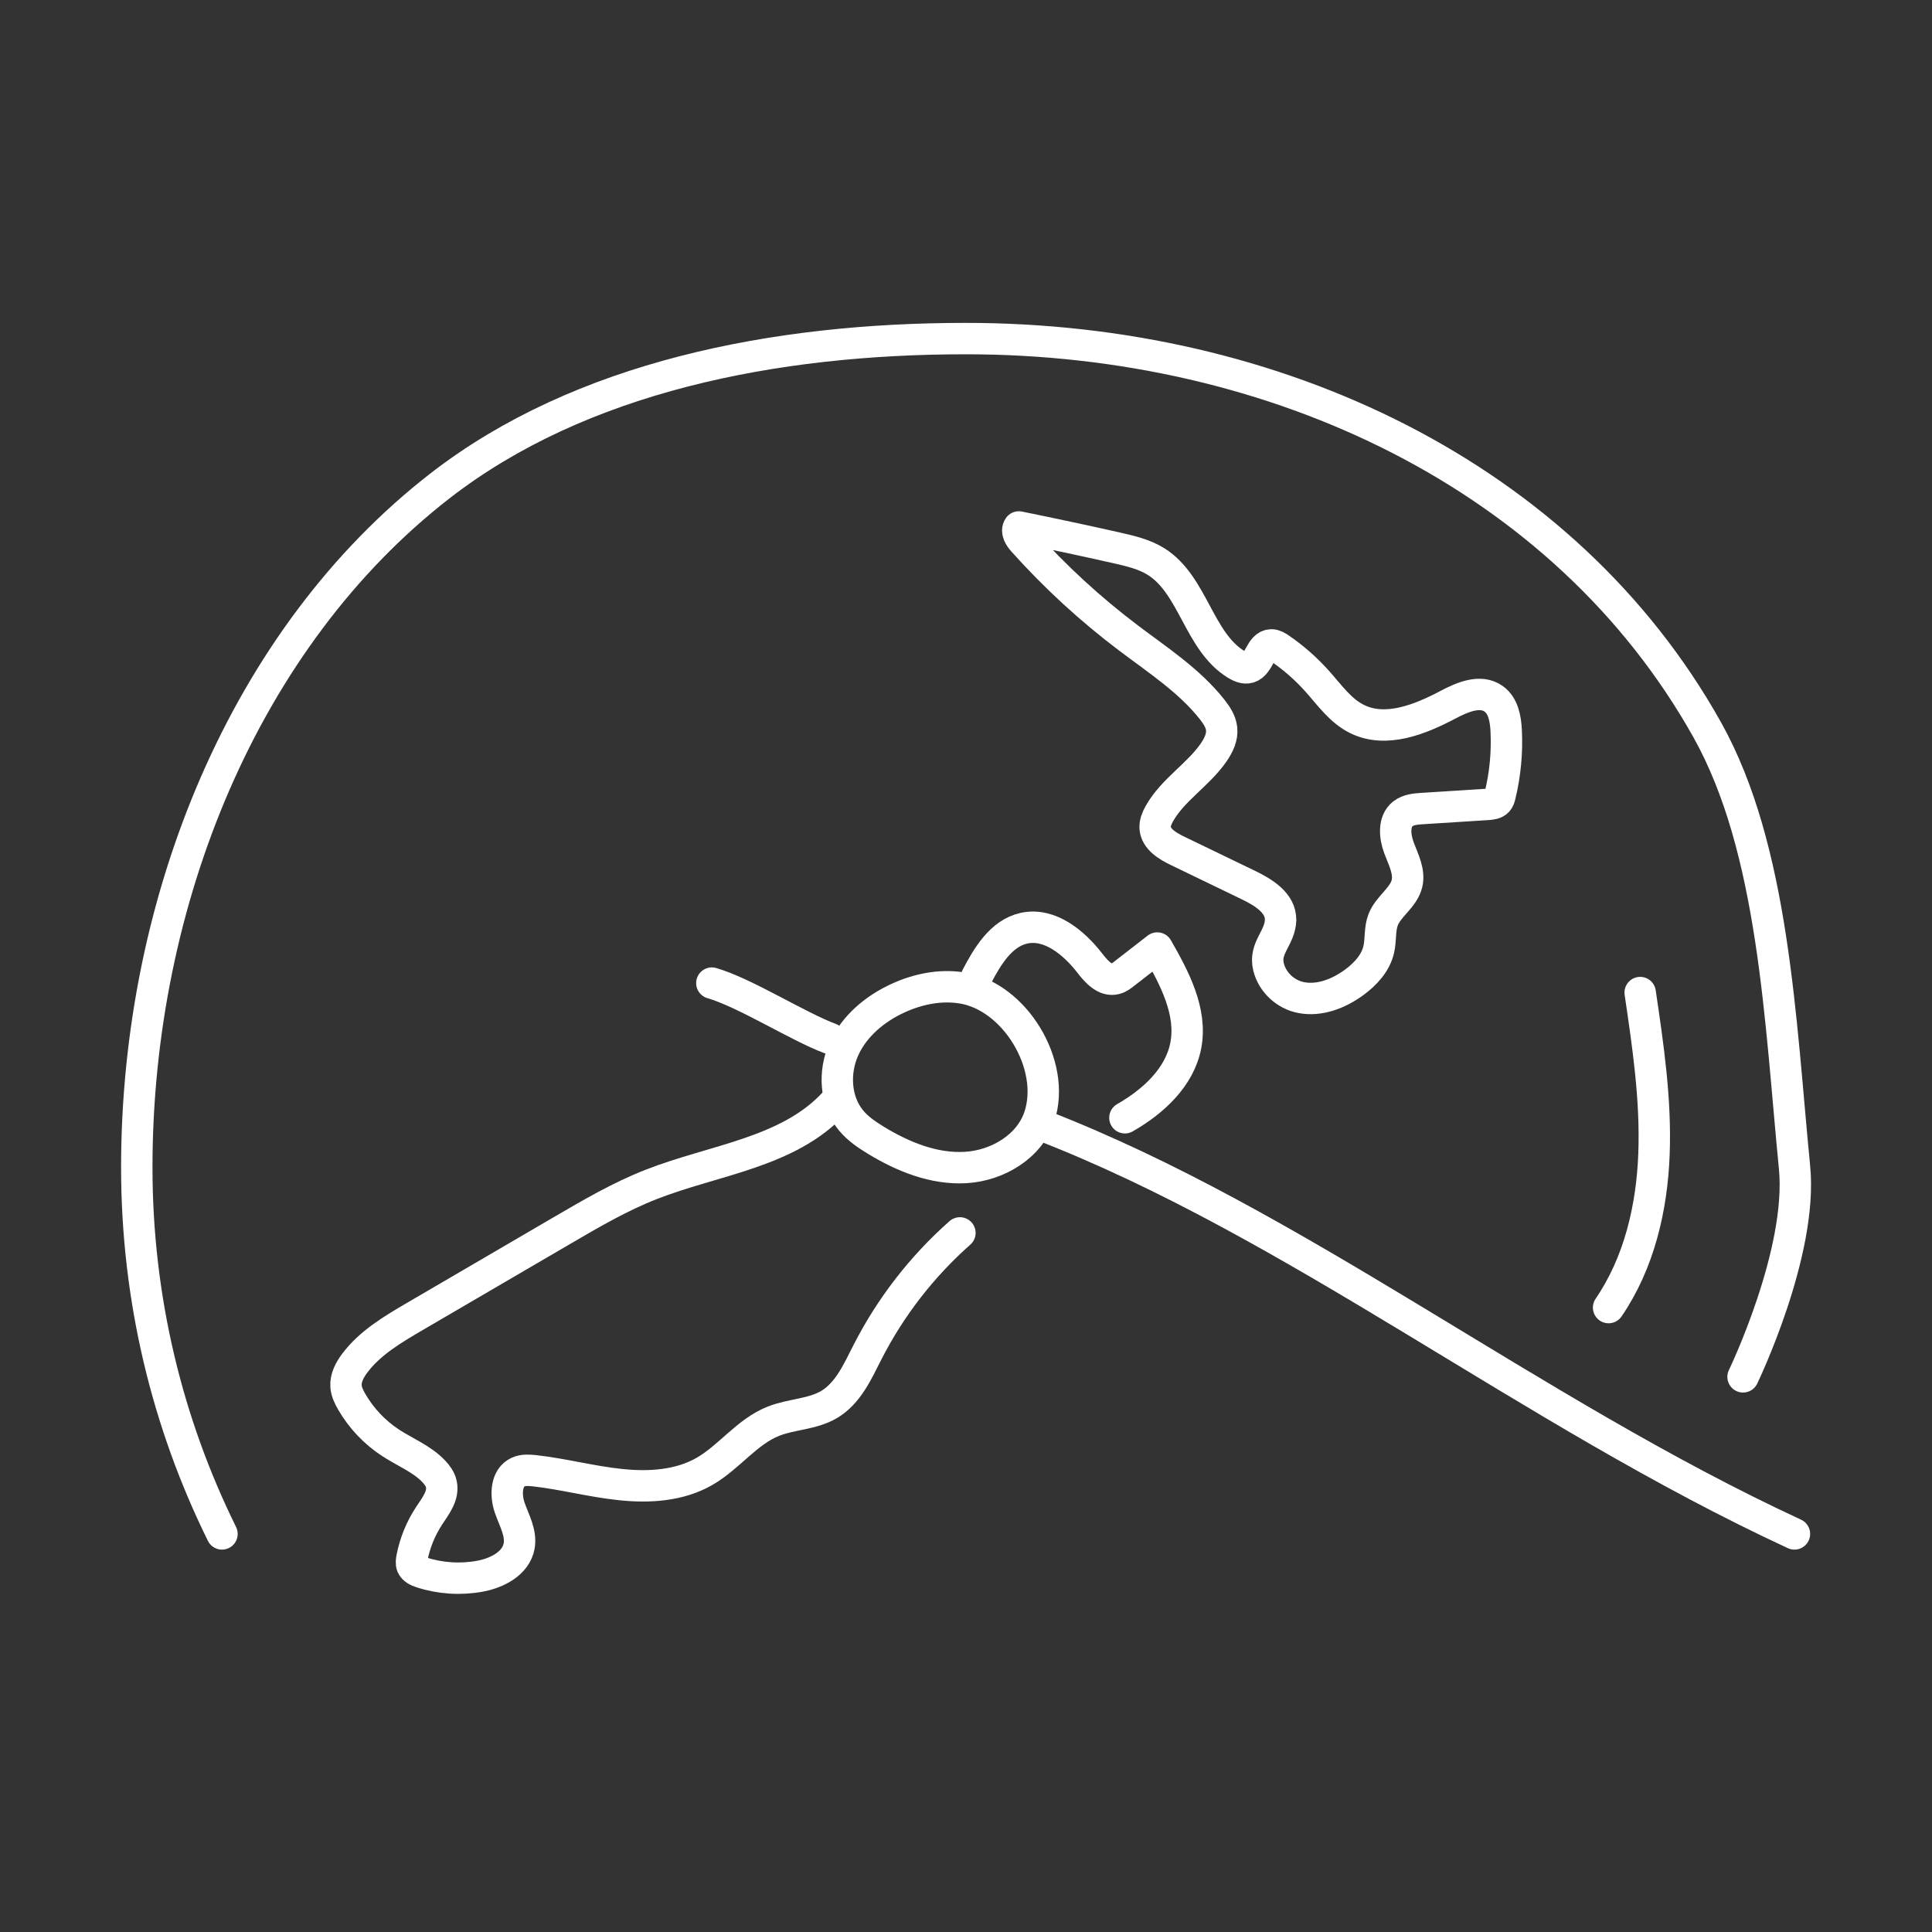
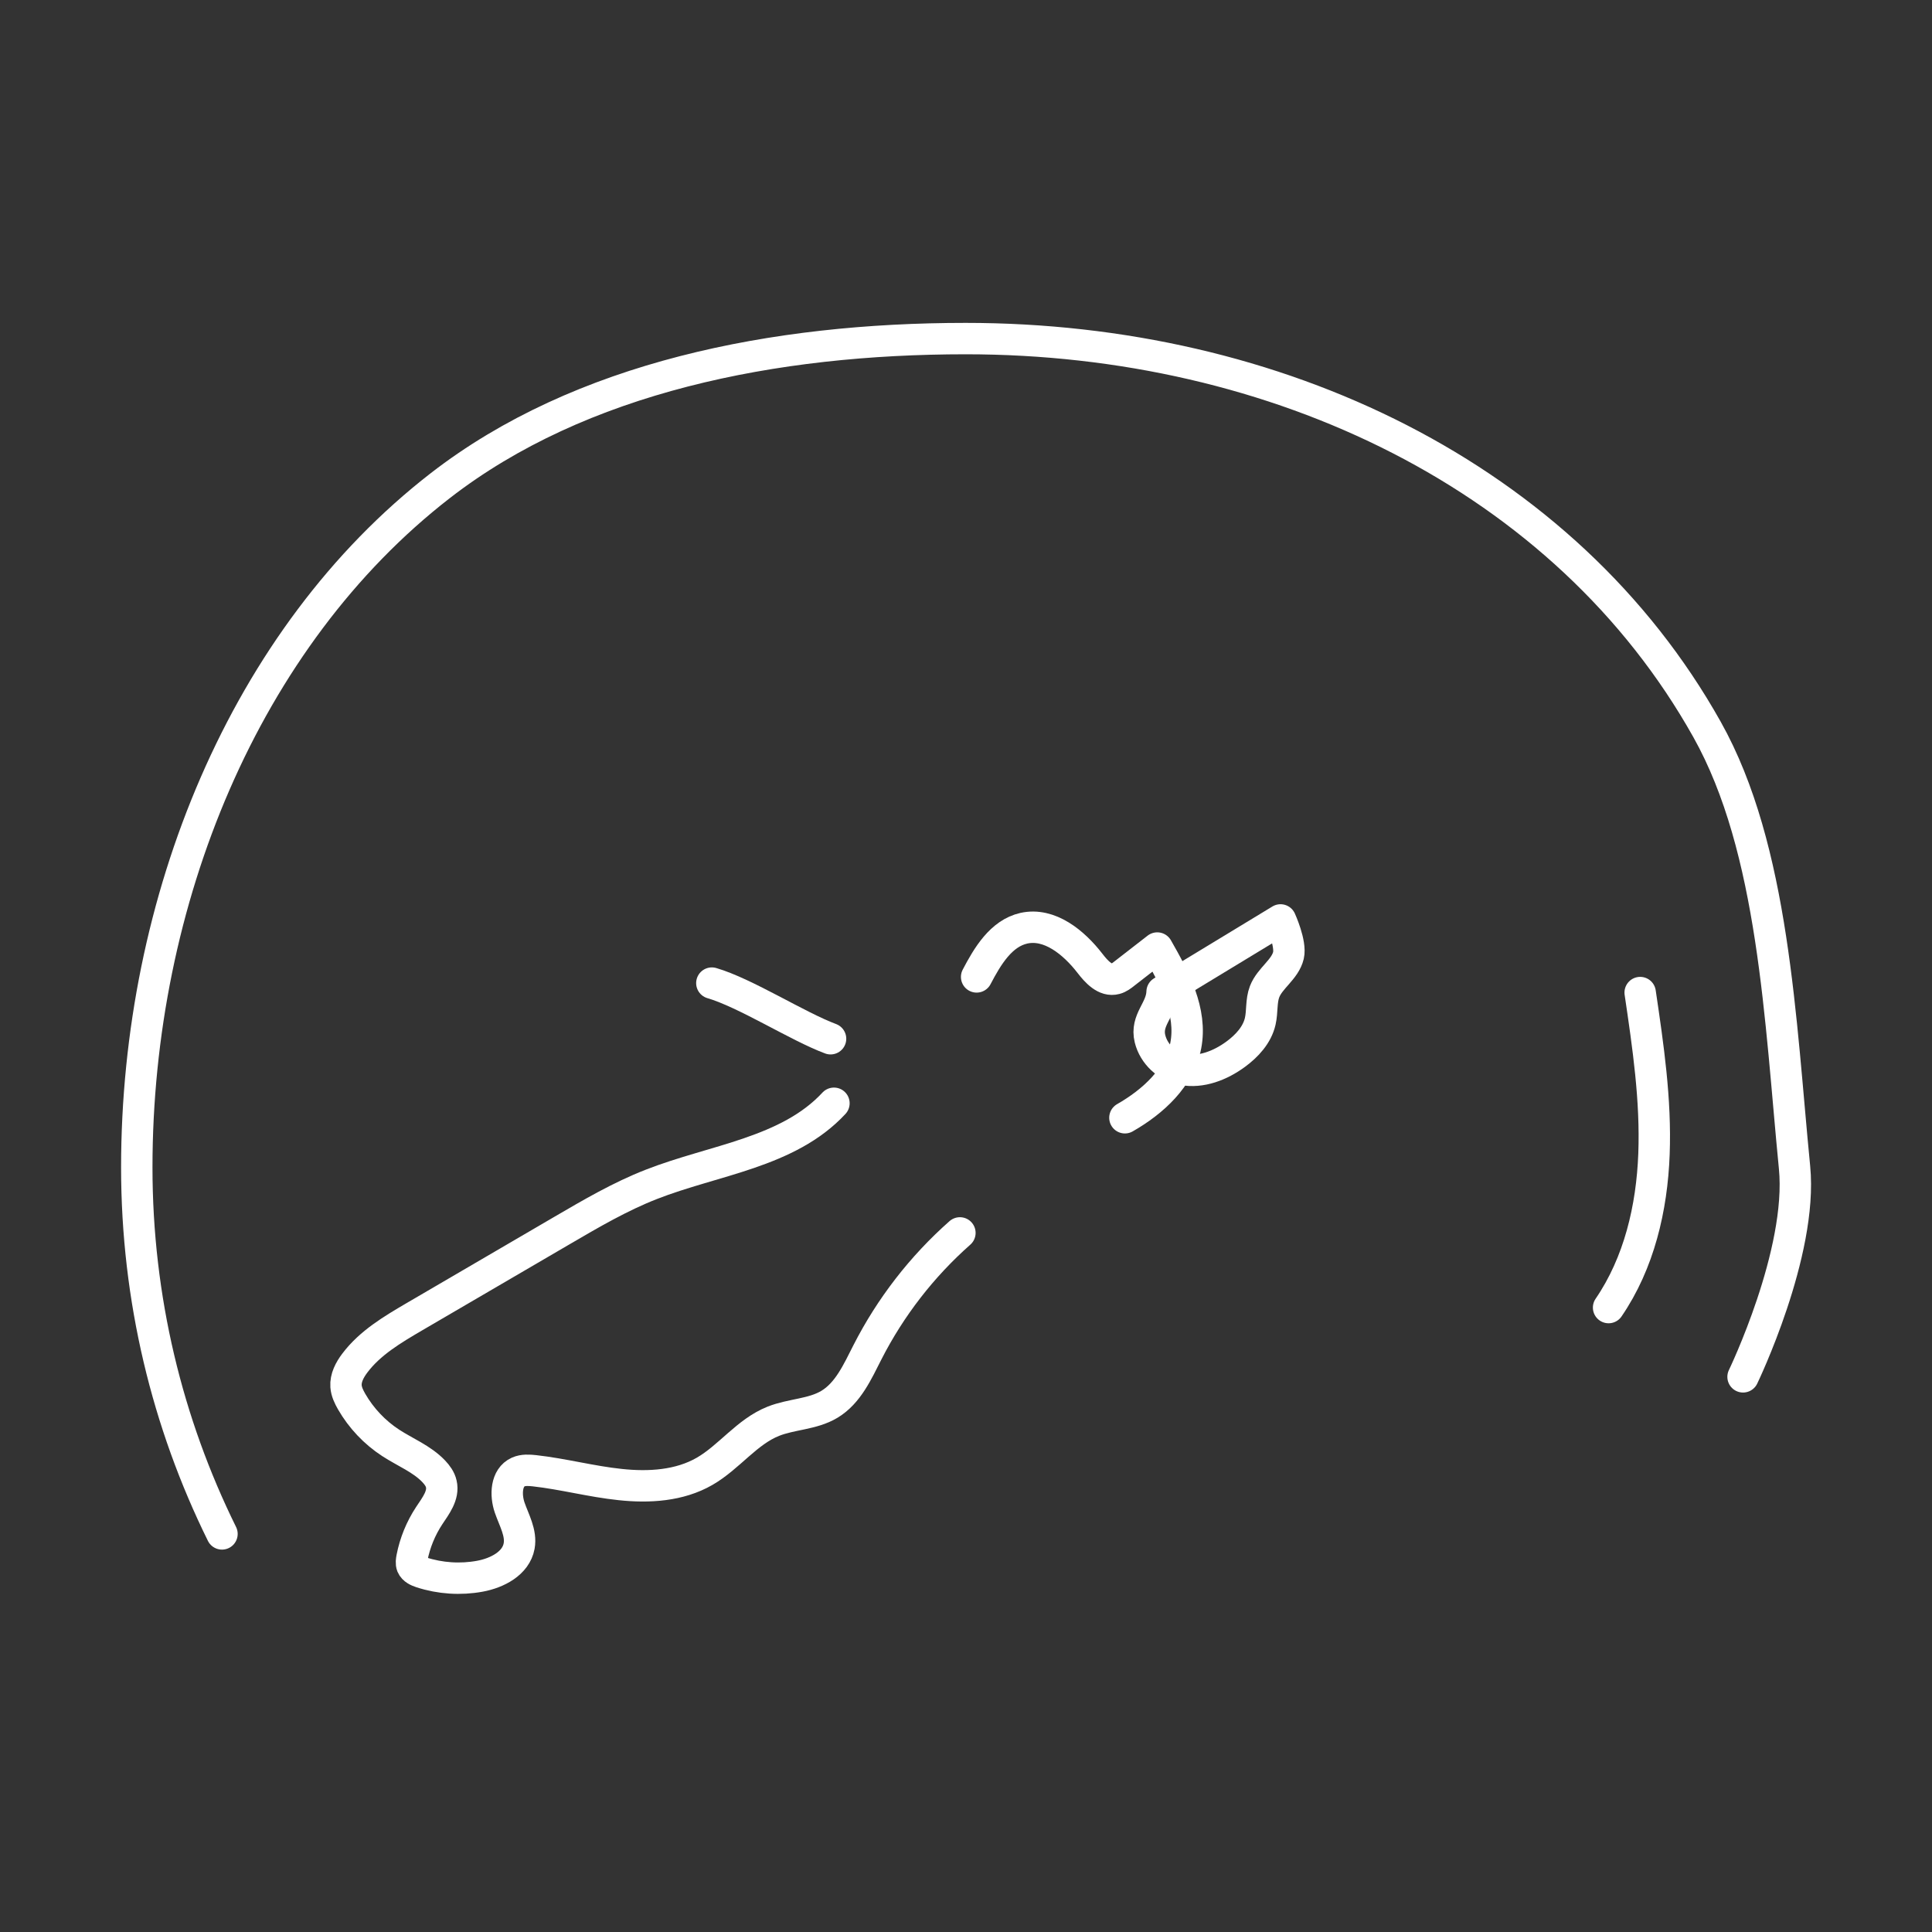
<svg xmlns="http://www.w3.org/2000/svg" id="Design" viewBox="0 0 200 200">
  <rect x="0" y="0" width="200" height="200" fill="#333333" stroke="none" />
  <defs>
    <style>
      .cls-1 {
        fill: none;
        stroke: #fff;
        stroke-linecap: round;
        stroke-linejoin: round;
        stroke-width: 3.25px;
      }
    </style>
  </defs>
  <g>
-     <path class="cls-1" d="M99.51,102.26c-2.21-.34-4.5.13-6.53,1.06-2.39,1.09-4.54,2.88-5.62,5.27-1.08,2.39-.92,5.41.76,7.42.7.84,1.62,1.46,2.55,2.03,2.81,1.71,6.01,3.01,9.29,2.82s6.61-2.15,7.64-5.28c1.76-5.33-2.55-12.48-8.08-13.32Z" />
-     <path class="cls-1" d="M107.68,116.42c26.48,10.22,50.67,29.68,78.08,42.37" />
    <path class="cls-1" d="M85.98,107.53c-3.41-1.27-8.8-4.74-12.29-5.76" />
-     <path class="cls-1" d="M132.56,95.23c.05-1.73-1.75-2.85-3.31-3.6-2.45-1.18-4.9-2.36-7.35-3.55-1.05-.51-2.24-1.22-2.32-2.38-.03-.51.18-1.01.43-1.46,1.39-2.49,4.04-4.03,5.65-6.38.49-.72.9-1.56.8-2.43-.08-.75-.53-1.41-.99-2-2.36-2.98-5.61-5.09-8.64-7.38-3.95-2.98-7.62-6.35-10.92-10.04-.37-.41-.75-1.01-.44-1.46,3.39.69,6.78,1.41,10.15,2.17,1.4.32,2.83.65,4.05,1.41,3.86,2.42,4.41,8.27,8.3,10.65.4.24.87.45,1.31.32,1.11-.32,1.18-2.34,2.34-2.34.32,0,.61.18.87.36,1.42.97,2.71,2.11,3.86,3.39,1.28,1.43,2.42,3.09,4.15,3.93,2.95,1.45,6.47.06,9.38-1.48,1.49-.79,3.37-1.6,4.74-.62,1,.71,1.24,2.07,1.3,3.3.11,2.24-.1,4.5-.63,6.68-.05.22-.11.44-.26.61-.24.27-.64.31-1.01.34-2.26.14-4.52.29-6.78.43-.7.04-1.45.11-2.01.54-1,.79-.85,2.35-.4,3.55s1.11,2.43.82,3.67c-.35,1.47-1.93,2.35-2.47,3.76-.37.96-.22,2.05-.45,3.06-.32,1.41-1.37,2.55-2.54,3.41-1.58,1.16-3.57,1.95-5.49,1.58-1.62-.31-2.98-1.57-3.38-3.17-.49-1.98,1.19-2.98,1.25-4.87Z" />
+     <path class="cls-1" d="M132.56,95.23s1.11,2.43.82,3.67c-.35,1.47-1.93,2.35-2.47,3.76-.37.96-.22,2.05-.45,3.06-.32,1.41-1.37,2.55-2.54,3.41-1.58,1.16-3.57,1.95-5.49,1.58-1.62-.31-2.98-1.57-3.38-3.17-.49-1.98,1.19-2.98,1.25-4.87Z" />
    <path class="cls-1" d="M101.1,101.13c1.12-2.14,2.53-4.51,4.89-5.04,2.66-.59,5.17,1.47,6.84,3.63.67.87,1.59,1.89,2.65,1.6.35-.09.64-.32.92-.54,1.13-.88,2.27-1.76,3.4-2.64,1.78,3.11,3.63,6.58,2.95,10.1-.64,3.3-3.38,5.8-6.3,7.47" />
    <path class="cls-1" d="M86.33,114.21c-4.75,5.12-12.42,5.85-18.92,8.4-3.22,1.26-6.21,3.01-9.19,4.75-5.1,2.98-10.21,5.96-15.31,8.94-2.27,1.33-4.61,2.71-6.19,4.82-.52.69-.96,1.52-.9,2.38.04.57.3,1.1.58,1.59.99,1.72,2.39,3.2,4.05,4.28,1.49.97,3.22,1.65,4.45,2.94.35.37.67.8.78,1.3.28,1.18-.58,2.28-1.25,3.29-.87,1.32-1.48,2.81-1.78,4.36-.05.27-.1.56,0,.82.16.38.58.56.97.69,1.94.63,4.05.77,6.06.4,1.79-.33,3.73-1.33,4.06-3.12.25-1.37-.53-2.68-.98-3.99s-.38-3.11.89-3.68c.52-.23,1.11-.19,1.67-.13,2.98.33,5.9,1.12,8.88,1.43,2.98.32,6.14.13,8.74-1.37,2.55-1.47,4.37-4.09,7.11-5.18,1.88-.75,4.06-.71,5.8-1.75,1.94-1.16,2.92-3.38,3.95-5.4,2.38-4.67,5.64-8.88,9.57-12.35" />
  </g>
  <path class="cls-1" d="M22.98,158.79c-5.65-11.44-8.82-24.32-8.82-37.94,0-27.59,11.17-54.88,31.41-70.57,14.52-11.26,34.6-15.23,54.4-15.23,32.17,0,62.06,14.27,76.74,40.46,6.95,12.39,7.57,30.19,9.06,45.34.87,8.85-5.33,21.68-5.33,21.68" />
  <path class="cls-1" d="M166.52,135.36c3.16-4.62,4.49-10.3,4.7-15.9s-.61-11.17-1.43-16.71" />
</svg>